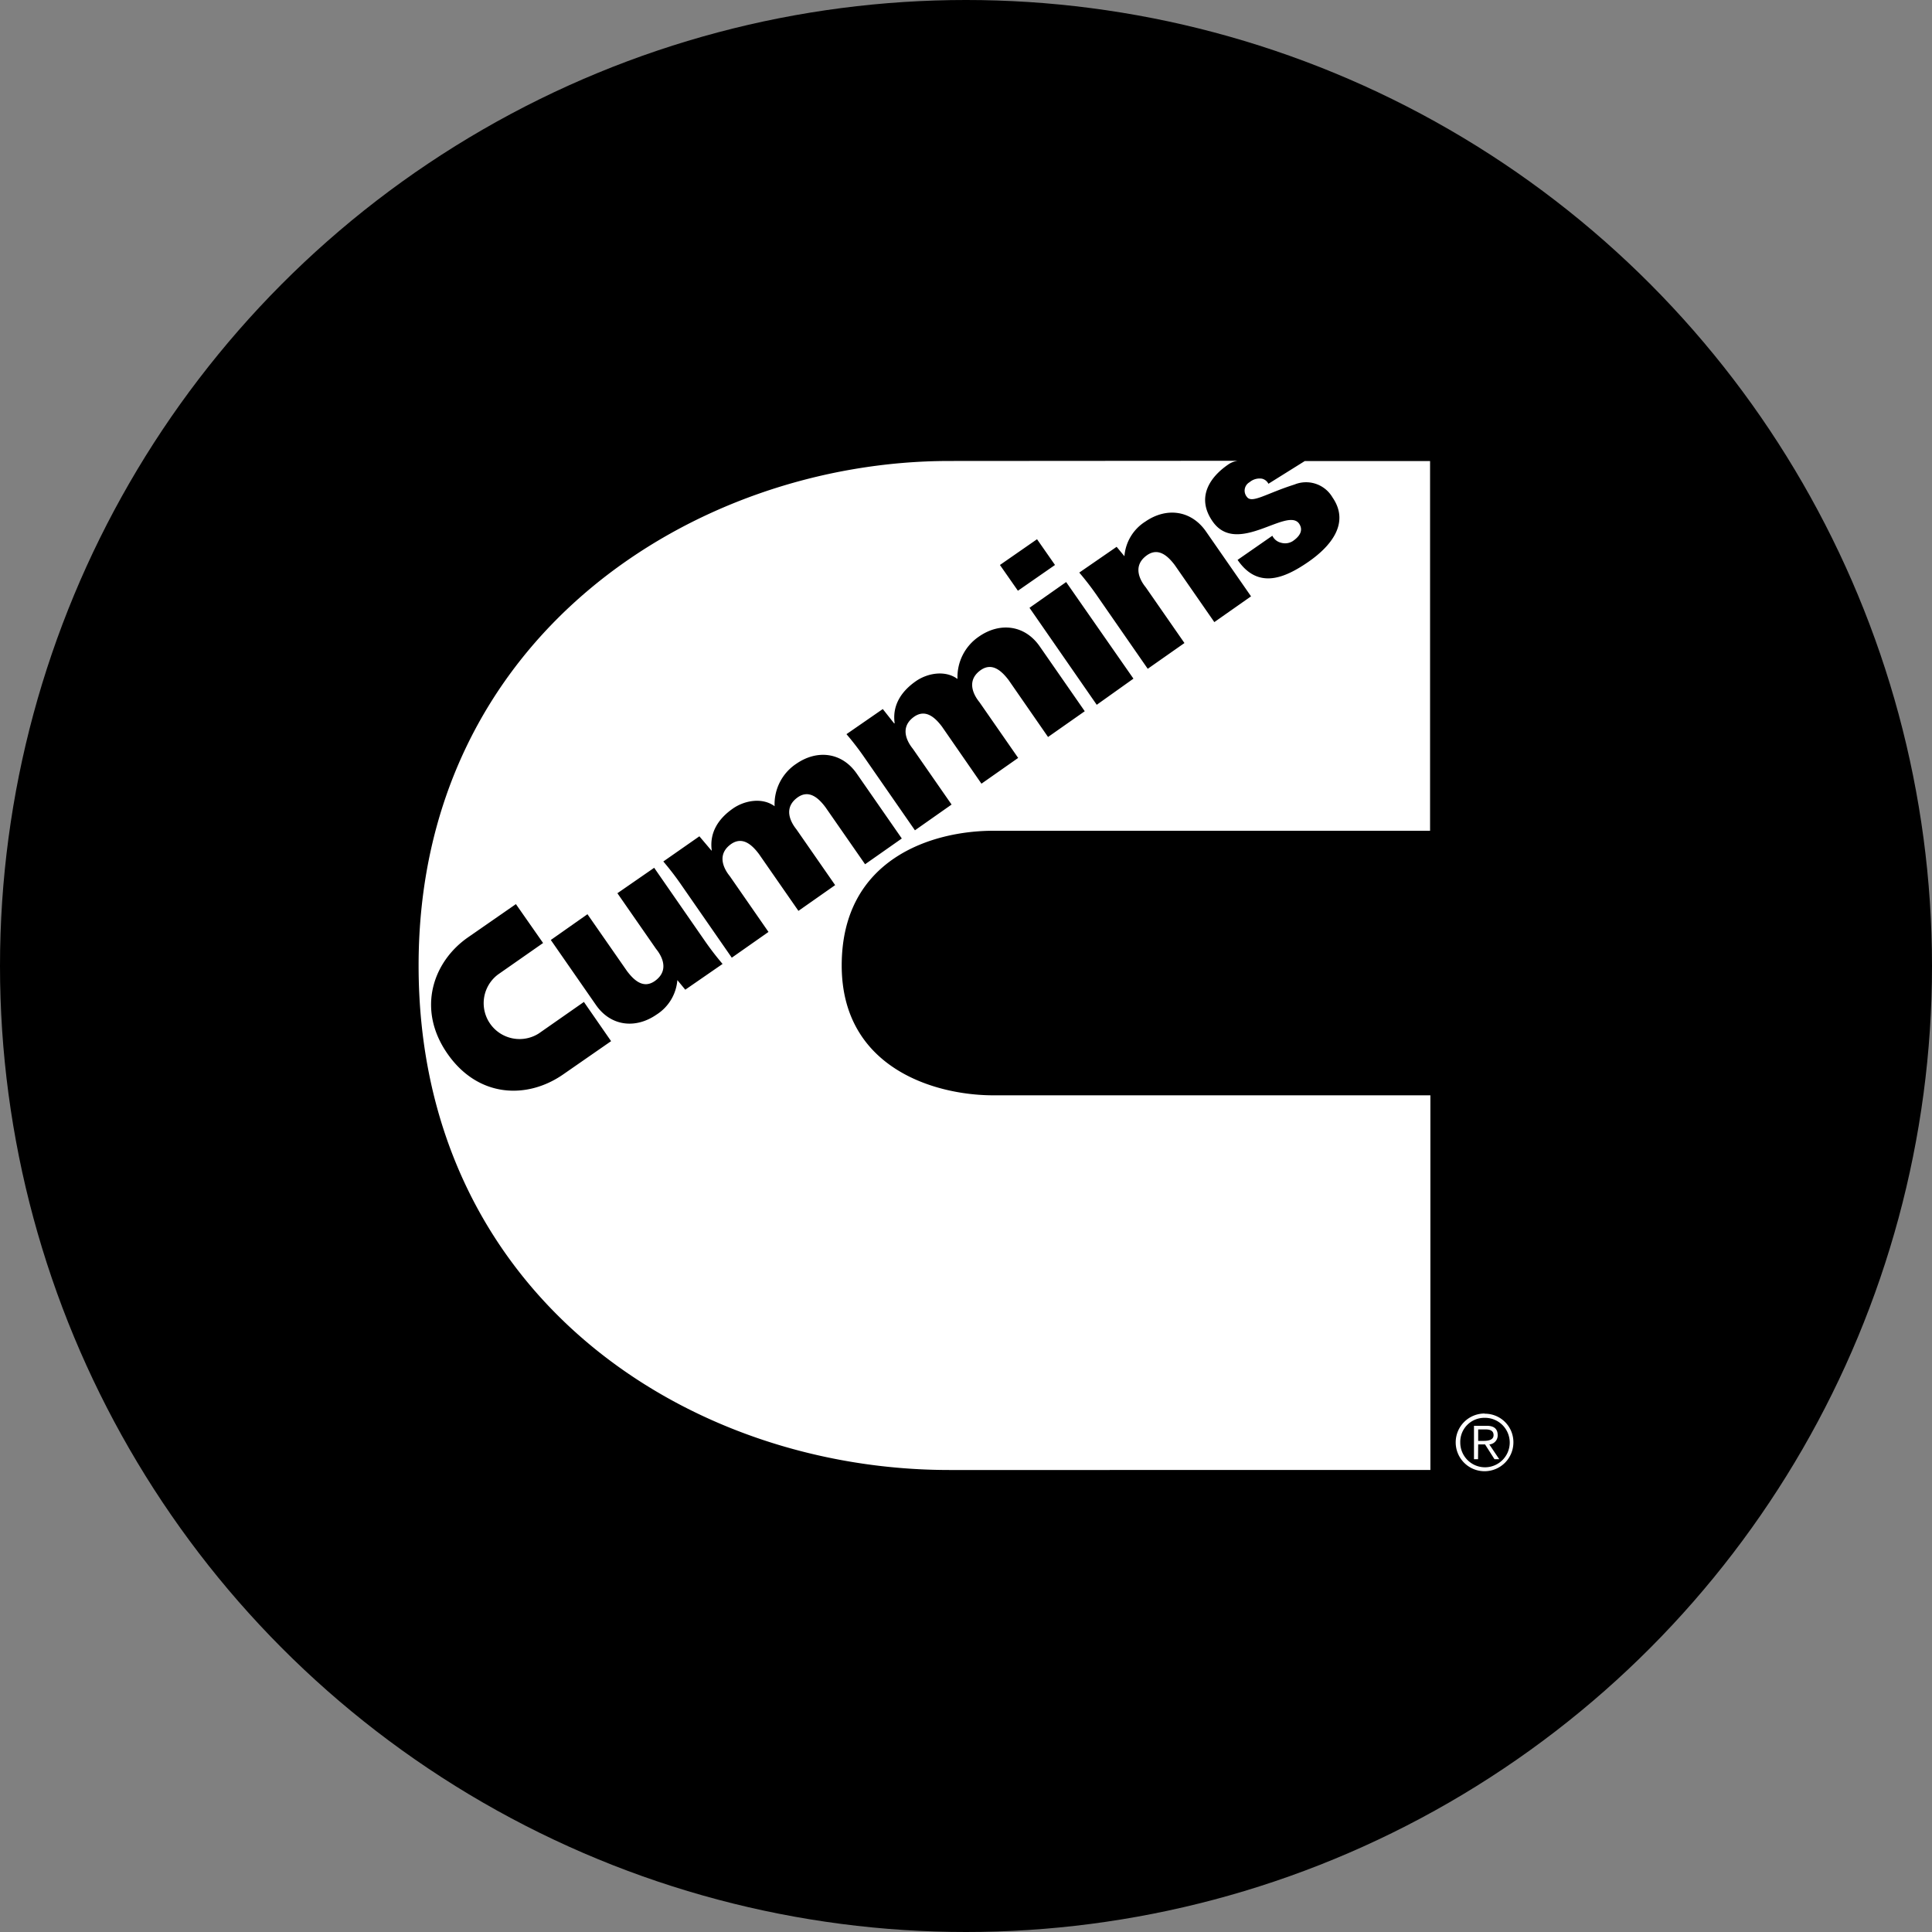
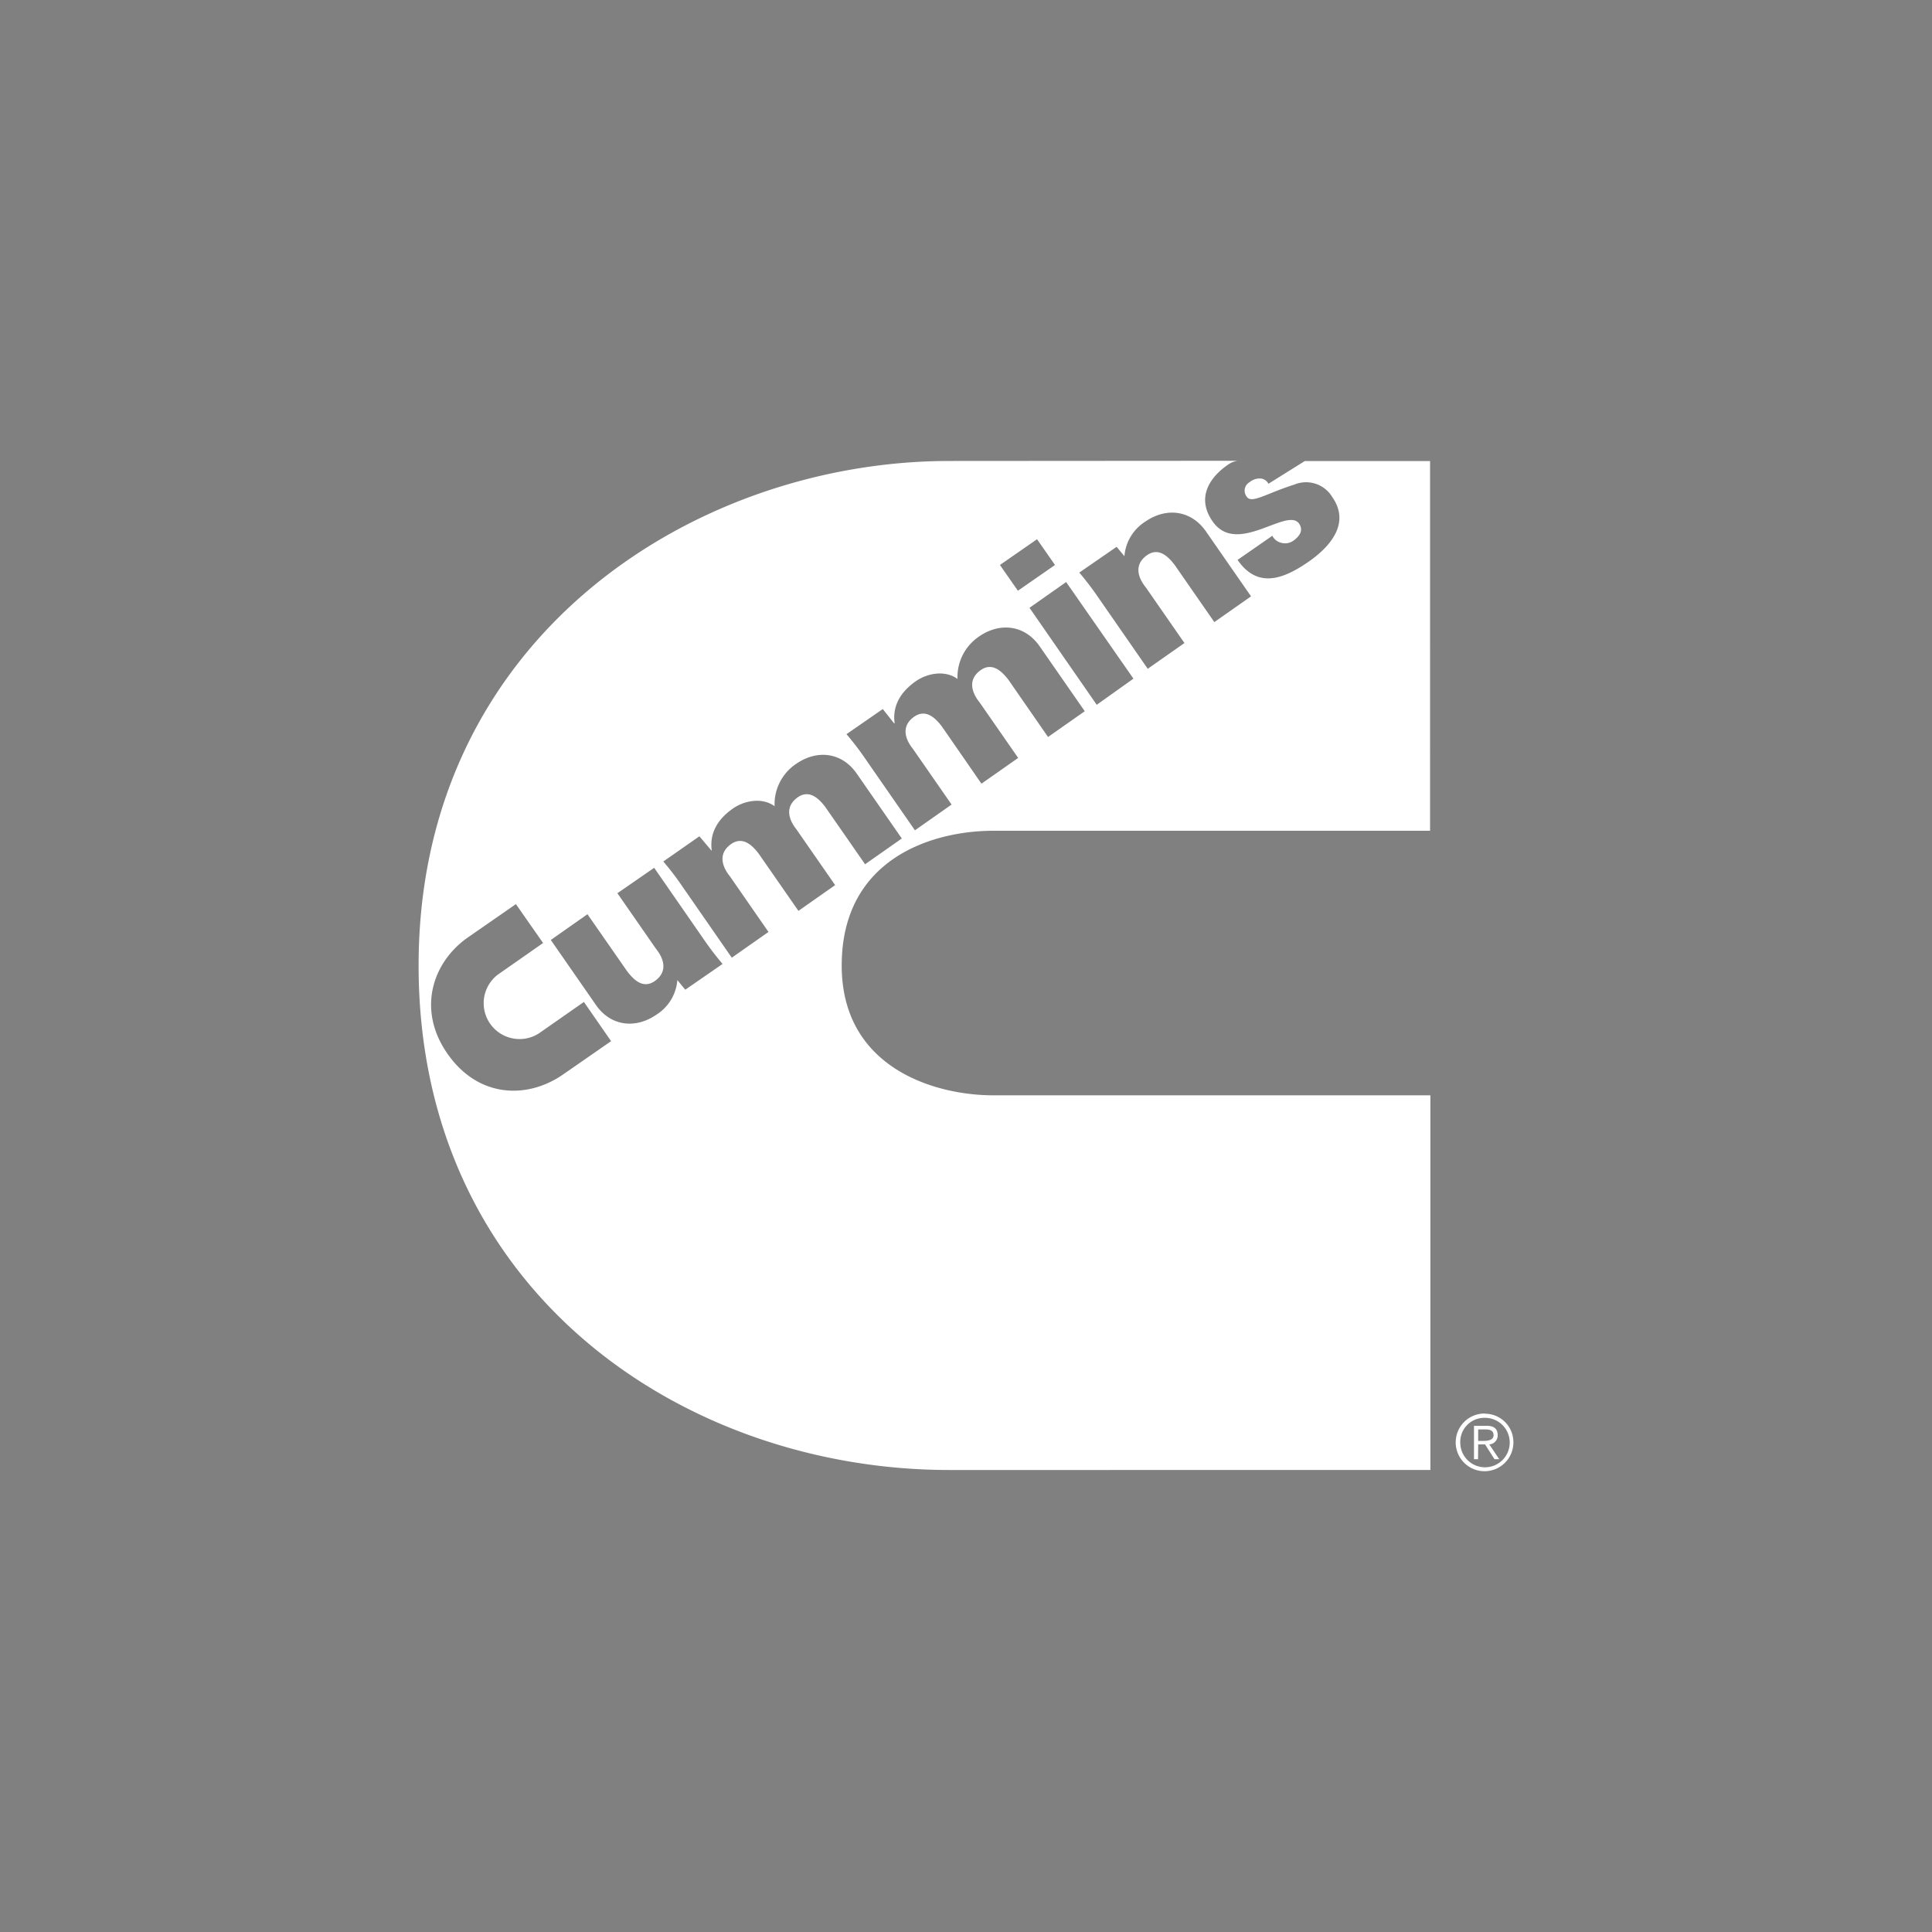
<svg xmlns="http://www.w3.org/2000/svg" id="Layer_1" data-name="Layer 1" viewBox="0 0 300 300" width="300" height="300">
  <rect x="0" y="0" width="300" height="300" fill="#808080" stroke="none" />
  <defs>
    <clipPath id="bz_circular_clip">
      <circle cx="150.0" cy="150.0" r="150.0" />
    </clipPath>
  </defs>
  <g clip-path="url(#bz_circular_clip)">
-     <rect x="-1.5" y="-1.5" width="303" height="303" />
    <path d="M230.53,219.49A4.48,4.48,0,1,0,235,224a4.42,4.42,0,0,0-4.47-4.48m0,.64a3.84,3.84,0,1,1-3.78,3.84,3.73,3.73,0,0,1,3.78-3.84m-1,4.13h1.07l1.46,2.29h.74l-1.54-2.29a1.4,1.4,0,0,0,1.3-1.44c0-.93-.52-1.45-1.68-1.45h-2v5.18h.63Zm0-.55v-1.78h1.17c.62,0,1.22.16,1.22.89s-.77.89-1.55.89ZM80.11,140.39l-7.45,5.17c-5.38,3.74-8,11.07-3.22,18s12.41,7.16,18,3.28l7.45-5.17-4.22-6.09-7,4.89a5.57,5.57,0,0,1-6.34-9.15l7-4.89ZM192.19,71.55a3.45,3.45,0,0,0-1.34.49c-3,2-5.15,5.2-2.56,8.92,3.79,5.46,11.59-2.31,13.44.36.67,1,.14,1.94-1,2.71a2.23,2.23,0,0,1-1.83.24,2,2,0,0,1-1.33-1.08l-5.4,3.75c3.16,4.61,7.28,2.87,11,.3,3.45-2.39,6.5-6,3.74-10a4.75,4.75,0,0,0-5.91-2c-4.34,1.37-6.61,3-7.38,1.92a1.51,1.51,0,0,1,.42-2.29,2.4,2.4,0,0,1,1.92-.54,1.51,1.51,0,0,1,1,.79l5.65-3.53h19.45V129H154.25c-9.51,0-23.55,4.34-23.55,20.92,0,15.82,14.3,20.16,23.55,20.16h67.86v58.18H147.42c-41.09,0-82.42-27.56-82.42-78.34,0-51,42.87-78.34,82.42-78.34Zm-85.78,82.13,5.79-4a45,45,0,0,1-2.87-3.75l-7.75-11.18-5.71,3.95,6,8.64c.12.17,2.63,3-.2,5-1.76,1.23-3.22-.11-4.3-1.54l-6.15-8.84-5.69,4,7,10.08c2.3,3.33,6.16,3.76,9.41,1.51a7,7,0,0,0,3.24-5.36Zm2.19-23.82L103,133.77a44.5,44.5,0,0,1,2.87,3.75l7.76,11.19,5.7-4-6-8.65c-.13-.18-2.62-3,.2-5,1.77-1.22,3.23.11,4.31,1.54l6.14,8.84,5.7-4-6-8.64c-.12-.18-2.62-3,.2-5,1.76-1.22,3.23.12,4.3,1.55l6.15,8.85,5.7-4-7-10.08c-2.31-3.33-6.16-3.76-9.4-1.51a7.53,7.53,0,0,0-3.35,6.58c-1.89-1.39-4.63-.92-6.46.35-2.25,1.56-3.68,3.72-3.3,6.52l-.06,0Zm28.48-19.76L131.44,114a44.16,44.16,0,0,1,2.86,3.73l7.77,11.2,5.69-4-6-8.64c-.12-.18-2.63-3,.19-5,1.77-1.23,3.24.11,4.32,1.54l6.13,8.86,5.7-4-6-8.64c-.12-.17-2.63-3,.19-5,1.77-1.23,3.23.12,4.32,1.54l6.13,8.85,5.7-4-7-10.08c-2.32-3.33-6.18-3.77-9.42-1.52a7.59,7.59,0,0,0-3.34,6.59c-1.9-1.4-4.64-.92-6.46.34-2.25,1.57-3.69,3.72-3.3,6.52l-.07.05ZM176,105.38l-10.45-15-5.69,4,10.44,15.06ZM163.82,87.73l-2.79-4-5.76,4,2.79,4Zm9.57-2.82-5.8,4a44.5,44.5,0,0,1,2.87,3.75l7.76,11.19,5.7-4-6-8.64c-.13-.18-2.63-3,.19-5,1.77-1.23,3.23.11,4.31,1.54l6.14,8.85,5.7-4-7-10.08c-2.32-3.33-6.17-3.77-9.41-1.53a7,7,0,0,0-3.25,5.38Z" fill="#fff" fill-rule="evenodd" />
  </g>
</svg>